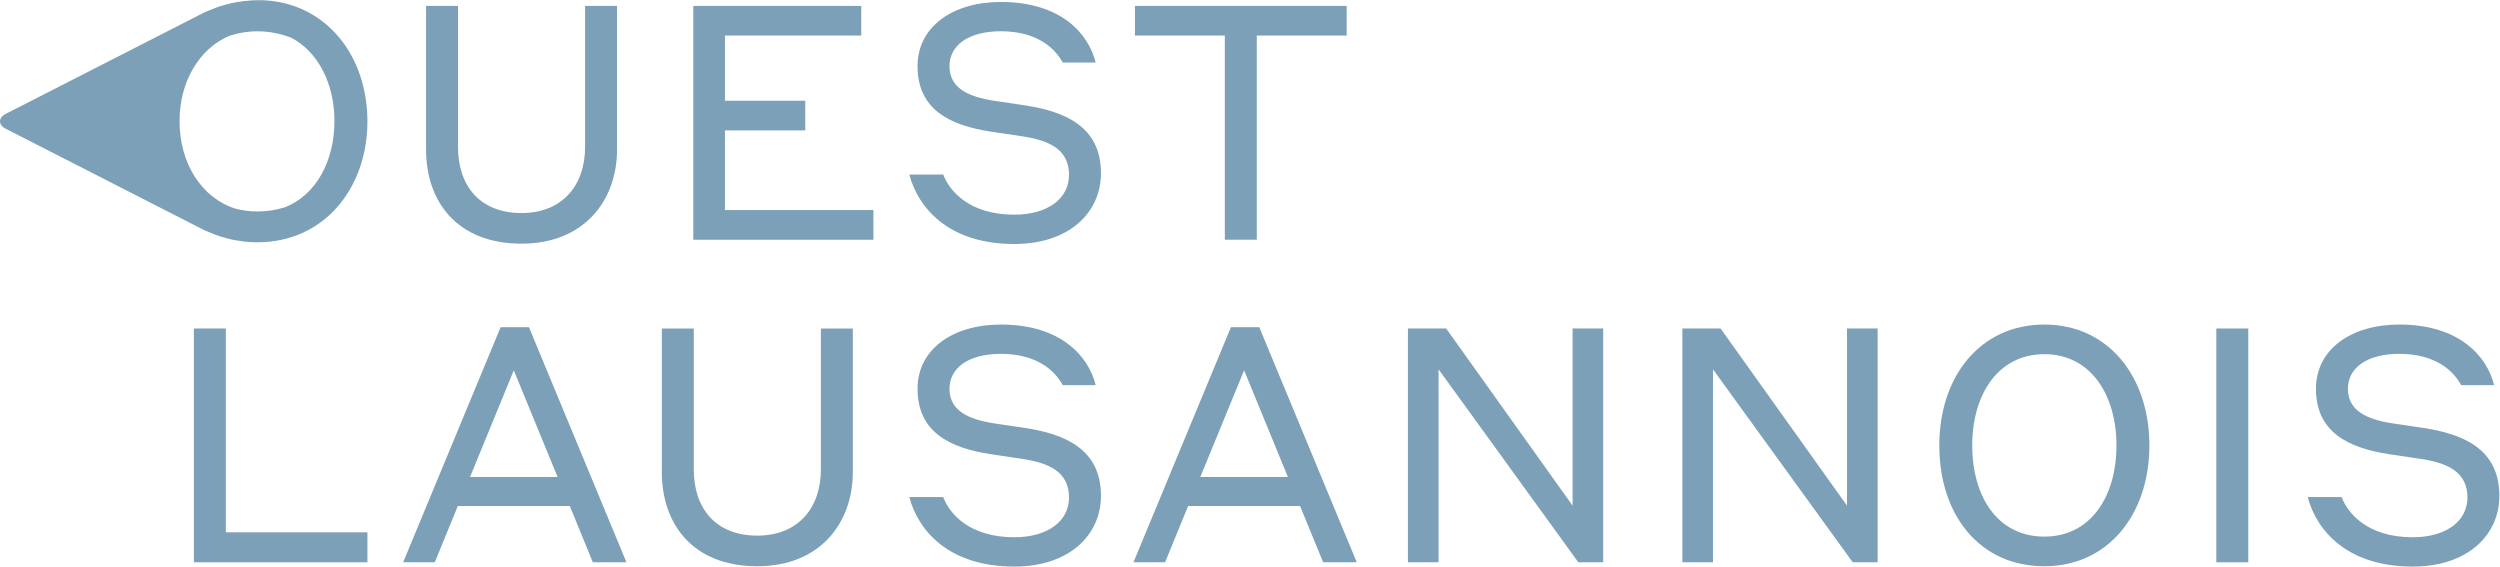
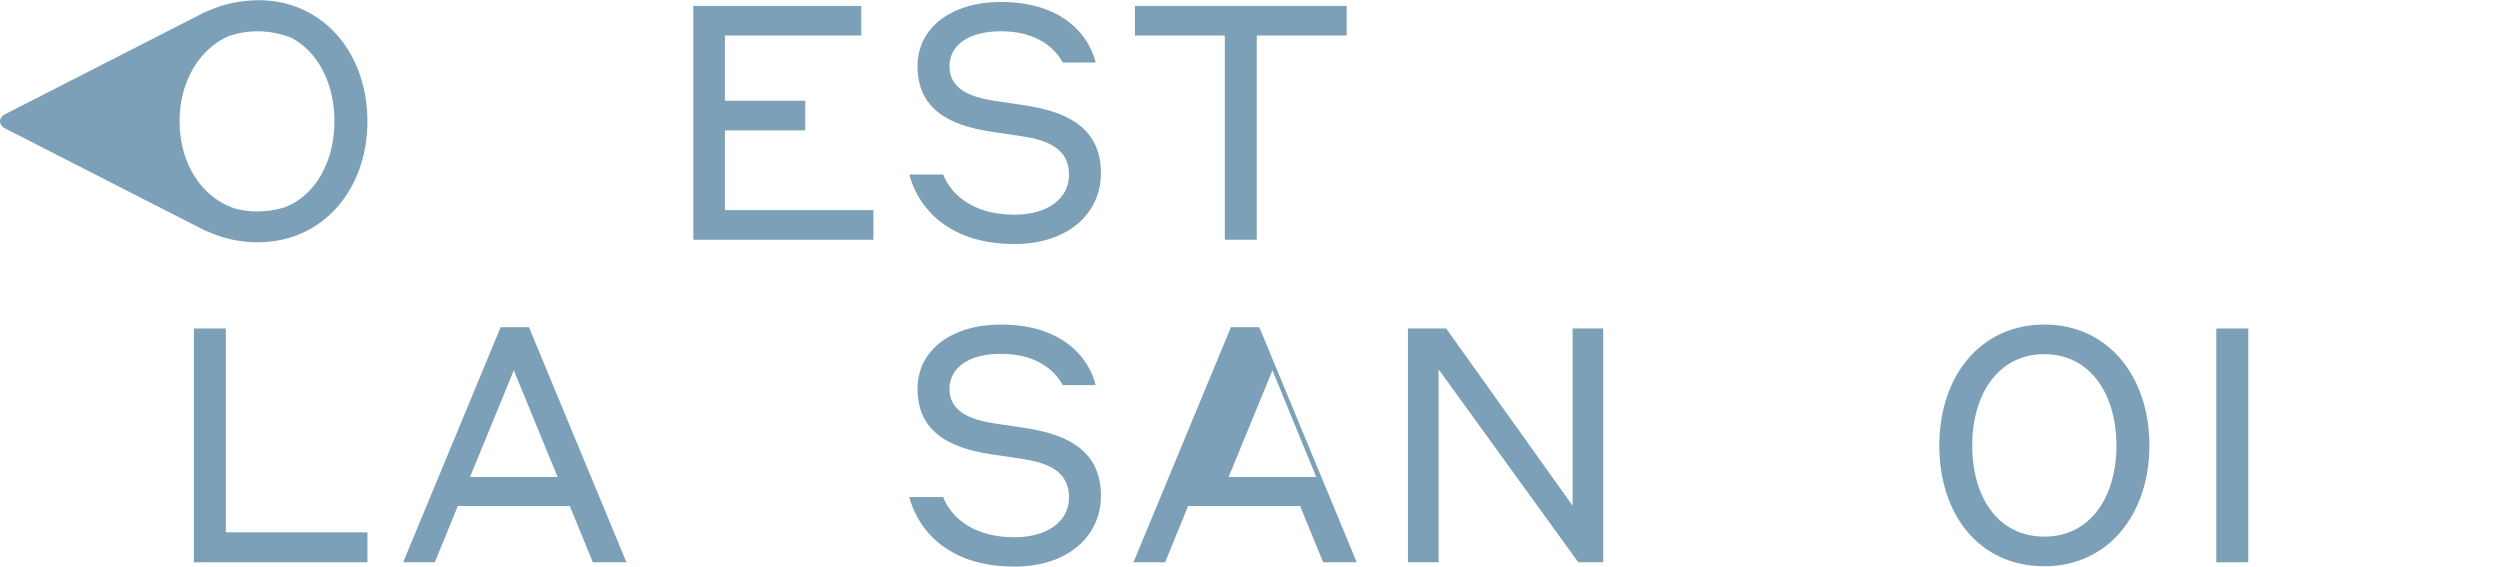
<svg xmlns="http://www.w3.org/2000/svg" viewBox="0 0 384.413 87.12" height="87.12" width="384.413" xml:space="preserve" id="svg2" version="1.1">
  <defs id="defs6" />
  <g transform="matrix(1.333,0,0,-1.333,0,87.12)" id="g10">
    <g transform="scale(0.1)" id="g12">
      <path id="path14" style="fill:#7ba0b7;fill-opacity:1;fill-rule:nonzero;stroke:none" d="m 296.836,374.051 c -5.094,0 -10.09,0.304 -15.031,0.84 -1.641,0.172 -3.242,0.496 -4.883,0.742 -3.242,0.461 -6.484,0.937 -9.672,1.625 -1.887,0.398 -3.719,0.953 -5.57,1.43 -2.86,0.742 -5.703,1.503 -8.469,2.421 -1.867,0.61 -3.699,1.317 -5.531,2 -2.692,1.032 -5.379,2.082 -8.012,3.266 l -2.176,0.895 -1.375,0.554 L 7.082,504.793 c -9.441,4.312 -9.441,13.336 0,17.664 l 229.035,116.969 1.336,0.554 2.328,0.954 c 2.614,1.164 5.285,2.211 7.973,3.222 1.758,0.668 3.531,1.356 5.344,1.965 2.937,0.957 5.929,1.758 8.965,2.539 1.679,0.438 3.355,0.934 5.074,1.297 3.316,0.723 6.715,1.238 10.109,1.715 1.527,0.211 2.996,0.535 4.52,0.687 l 1.527,0.079 c 4.844,0.57 9.785,0.914 14.898,0.914 64.664,0 112.524,-46.239 123.262,-111.227 1.567,-9.195 2.387,-18.734 2.387,-28.5 0,-77.082 -49.938,-139.574 -127.004,-139.574 m 0.059,243.402 c -11.426,0 -22.415,-1.926 -32.696,-5.344 -34.734,-15.086 -57.074,-53.086 -57.074,-98.16 0,-49.254 25.617,-88.832 64.684,-101.156 8.05,-2.004 16.425,-3.188 25.086,-3.188 10.91,0 21.574,1.7 31.703,4.809 35.668,14.02 57.187,52.781 57.187,99.535 0,42.844 -18.562,79.641 -49.75,96.043 -12.285,4.77 -25.519,7.461 -39.14,7.461" />
      <path id="path16" style="fill:#7ba0b7;fill-opacity:1;fill-rule:nonzero;stroke:none" d="M 223.668,274.641 V 4.953 H 423.844 V 39.516 H 260.504 V 274.641 h -36.836" />
      <path id="path18" style="fill:#7ba0b7;fill-opacity:1;fill-rule:nonzero;stroke:none" d="M 577.496,276.148 465.066,4.957 h 36.473 l 26.59,64.93 H 657.27 L 683.859,4.957 h 38.743 L 610.172,276.148 Z M 592.68,226.402 643.211,103.328 H 542.188 Z" />
-       <path id="path20" style="fill:#7ba0b7;fill-opacity:1;fill-rule:nonzero;stroke:none" d="m 873.602,35.711 c -48.243,0 -73.309,31.531 -73.309,76.34 V 274.629 H 763.441 V 109.02 c 0,-59.633 35.329,-108.637 110.161,-108.637 72.16,0 110.16,49.769 110.16,108.637 V 274.629 H 946.906 V 112.051 c 0,-44.809 -26.59,-76.34 -73.304,-76.34" />
      <path id="path22" style="fill:#7ba0b7;fill-opacity:1;fill-rule:nonzero;stroke:none" d="m 1154.51,245.387 c 42.54,0 62.68,-20.125 71.42,-36.09 h 37.98 c -7.98,32.676 -39.51,69.891 -109.4,69.891 -55.45,0 -96.1,-28.481 -96.1,-74.071 0,-49.75 36.85,-68.367 85.09,-75.574 l 35.69,-5.324 c 30.01,-4.559 53.95,-14.442 53.95,-44.446 0,-27.734 -25.07,-45.953 -63.07,-45.953 -52.78,0 -75.19,28.098 -82.04,46.336 h -39.12 C 1058.79,42.559 1093.35,0 1170.07,0 c 63.07,0 99.92,36.09 99.92,81.68 0,54.691 -42.94,71.398 -87.75,78.25 l -35.71,5.3 c -29.24,4.559 -51.27,14.442 -51.27,39.887 0,23.942 21.65,40.27 59.25,40.27" />
-       <path id="path24" style="fill:#7ba0b7;fill-opacity:1;fill-rule:nonzero;stroke:none" d="M 1419.92,276.148 1307.49,4.957 h 36.47 l 26.59,64.93 h 129.12 l 26.61,-64.93 h 38.75 L 1452.6,276.148 Z m 15.2,-49.746 50.52,-123.074 h -101.05 z" />
+       <path id="path24" style="fill:#7ba0b7;fill-opacity:1;fill-rule:nonzero;stroke:none" d="M 1419.92,276.148 1307.49,4.957 h 36.47 l 26.59,64.93 h 129.12 l 26.61,-64.93 h 38.75 L 1452.6,276.148 m 15.2,-49.746 50.52,-123.074 h -101.05 z" />
      <path id="path26" style="fill:#7ba0b7;fill-opacity:1;fill-rule:nonzero;stroke:none" d="M 1814.03,274.641 V 70.266 L 1668.18,274.641 h -44.09 V 4.953 h 35.35 V 227.523 L 1820.63,4.953 h 28.7 V 274.641 h -35.3" />
      <path id="path28" style="fill:#7ba0b7;fill-opacity:1;fill-rule:nonzero;stroke:none" d="m 2479.37,139.789 c 0,79.395 -47.48,139.402 -121.16,139.402 -74.07,0 -121.17,-60.007 -121.17,-139.402 0,-80.152 46.33,-139.402 121.17,-139.402 73.68,0 121.16,60.012 121.16,139.402 m -37.98,0 c 0,-58.863 -29.62,-105.219 -83.18,-105.219 -53.57,0 -83.19,45.59 -83.19,105.219 0,58.504 29.62,105.223 83.19,105.223 53.56,0 83.18,-47.098 83.18,-105.223" />
      <path id="path30" style="fill:#7ba0b7;fill-opacity:1;fill-rule:nonzero;stroke:none" d="m 2556.6,4.945 h 36.85 V 274.633 H 2556.6 V 4.945" />
-       <path id="path32" style="fill:#7ba0b7;fill-opacity:1;fill-rule:nonzero;stroke:none" d="m 2767.62,245.387 c 42.54,0 62.68,-20.125 71.42,-36.09 h 37.98 c -7.97,32.676 -39.51,69.891 -109.4,69.891 -55.45,0 -96.1,-28.481 -96.1,-74.071 0,-49.75 36.85,-68.367 85.1,-75.574 l 35.69,-5.324 c 30,-4.559 53.94,-14.442 53.94,-44.446 0,-27.734 -25.06,-45.953 -63.06,-45.953 -52.78,0 -75.2,28.098 -82.04,46.336 h -39.13 C 2671.9,42.559 2706.47,0 2783.19,0 c 63.06,0 99.9,36.09 99.9,81.68 0,54.691 -42.92,71.398 -87.73,78.25 l -35.71,5.3 c -29.24,4.559 -51.28,14.442 -51.28,39.887 0,23.942 21.66,40.27 59.25,40.27" />
-       <path id="path34" style="fill:#7ba0b7;fill-opacity:1;fill-rule:nonzero;stroke:none" d="m 601.621,372.488 c -74.832,0 -110.16,49.008 -110.16,108.637 v 165.613 h 36.855 V 484.156 c 0,-44.808 25.067,-76.34 73.305,-76.34 46.719,0 73.309,31.532 73.309,76.34 v 162.582 h 36.851 V 481.125 c 0,-58.867 -37.996,-108.637 -110.16,-108.637" />
      <path id="path36" style="fill:#7ba0b7;fill-opacity:1;fill-rule:nonzero;stroke:none" d="M 1007.52,377.051 H 799.746 V 646.738 H 993.477 V 612.555 H 836.219 V 537.34 h 92.668 v -34.18 h -92.668 v -91.926 h 171.301 v -34.183" />
      <path id="path38" style="fill:#7ba0b7;fill-opacity:1;fill-rule:nonzero;stroke:none" d="m 1170.07,372.105 c -76.72,0 -111.28,42.559 -121.16,80.157 h 39.12 c 6.85,-18.235 29.26,-46.336 82.04,-46.336 38,0 63.07,18.219 63.07,45.953 0,30.008 -23.94,39.887 -53.95,44.445 l -35.69,5.324 c -48.24,7.211 -85.09,25.829 -85.09,75.575 0,45.59 40.65,74.07 96.1,74.07 69.89,0 101.42,-37.215 109.39,-69.891 h -37.97 c -8.74,15.965 -28.88,36.09 -71.42,36.09 -37.6,0 -59.25,-16.328 -59.25,-40.269 0,-25.446 22.03,-35.328 51.27,-39.883 l 35.71,-5.305 c 44.81,-6.847 87.75,-23.558 87.75,-78.25 0,-45.59 -36.85,-81.68 -99.92,-81.68" />
      <path id="path40" style="fill:#7ba0b7;fill-opacity:1;fill-rule:nonzero;stroke:none" d="m 1449.72,377.051 h -36.86 v 235.504 h -103.69 v 34.183 h 244.24 V 612.555 H 1449.72 V 377.051" />
-       <path id="path42" style="fill:#7ba0b7;fill-opacity:1;fill-rule:nonzero;stroke:none" d="M 2130.58,274.641 V 70.266 L 1984.73,274.641 h -44.08 V 4.953 h 35.33 V 227.523 L 2137.18,4.953 h 28.73 V 274.641 h -35.33" />
    </g>
  </g>
</svg>